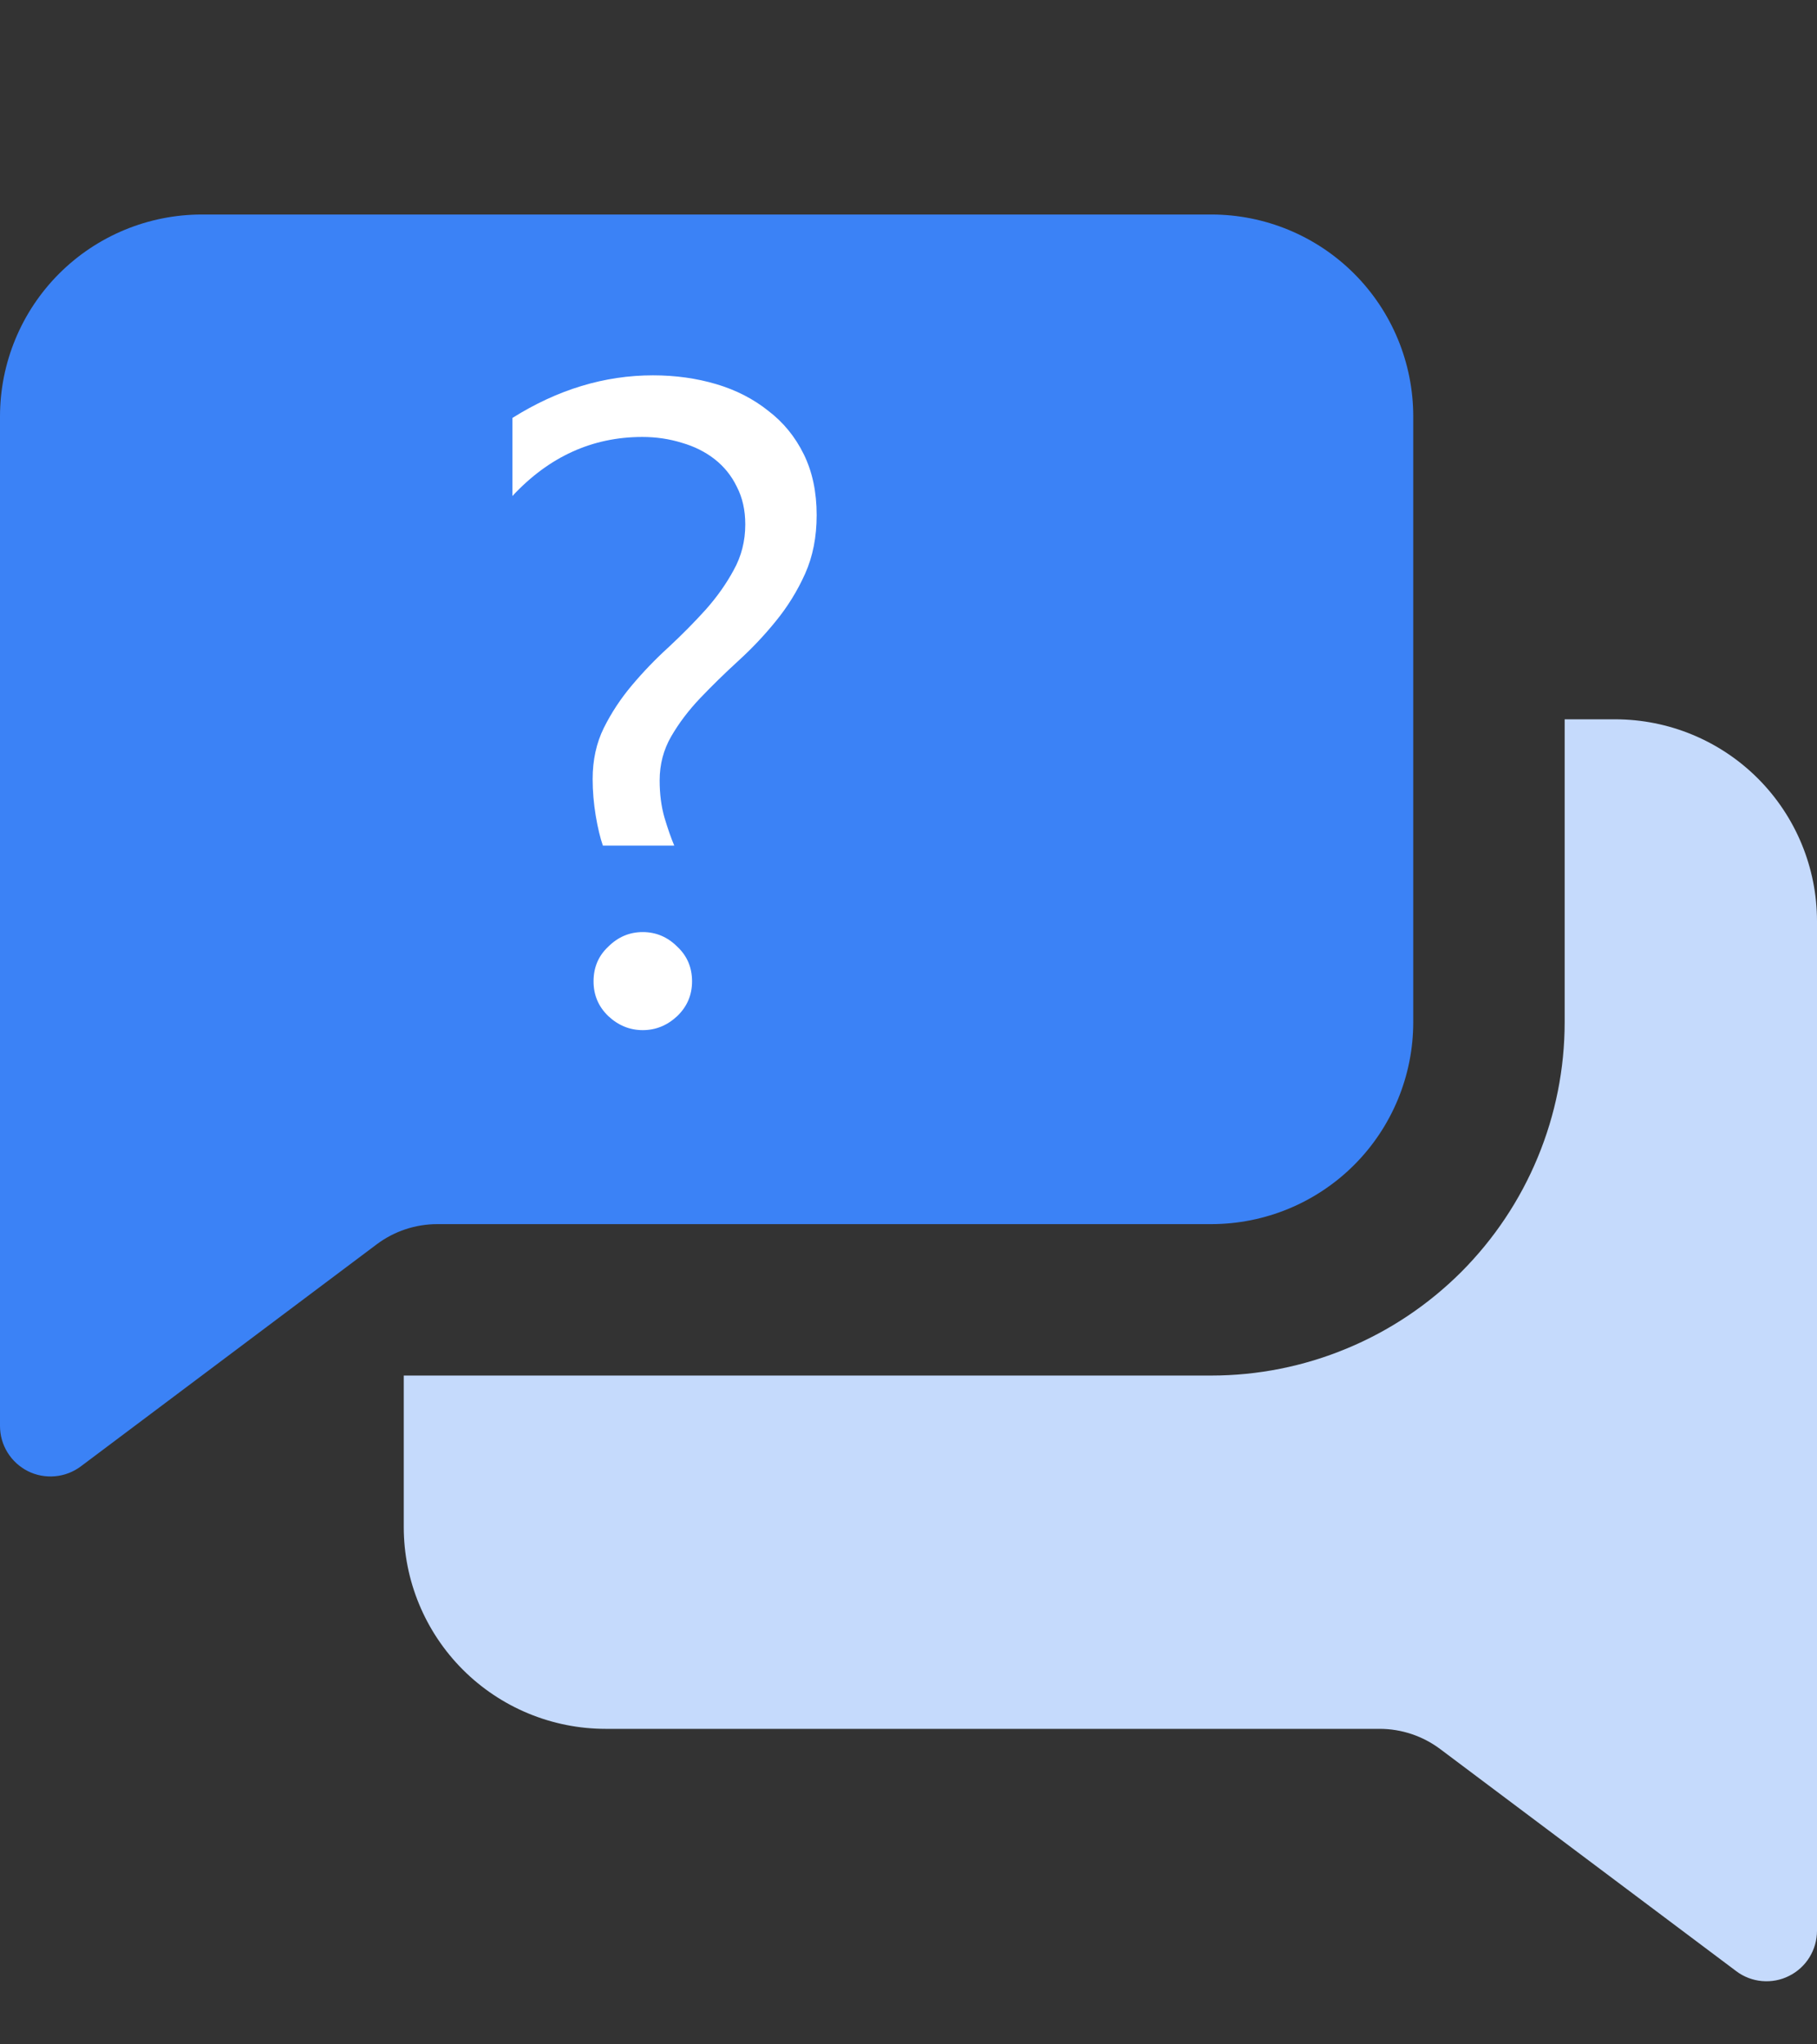
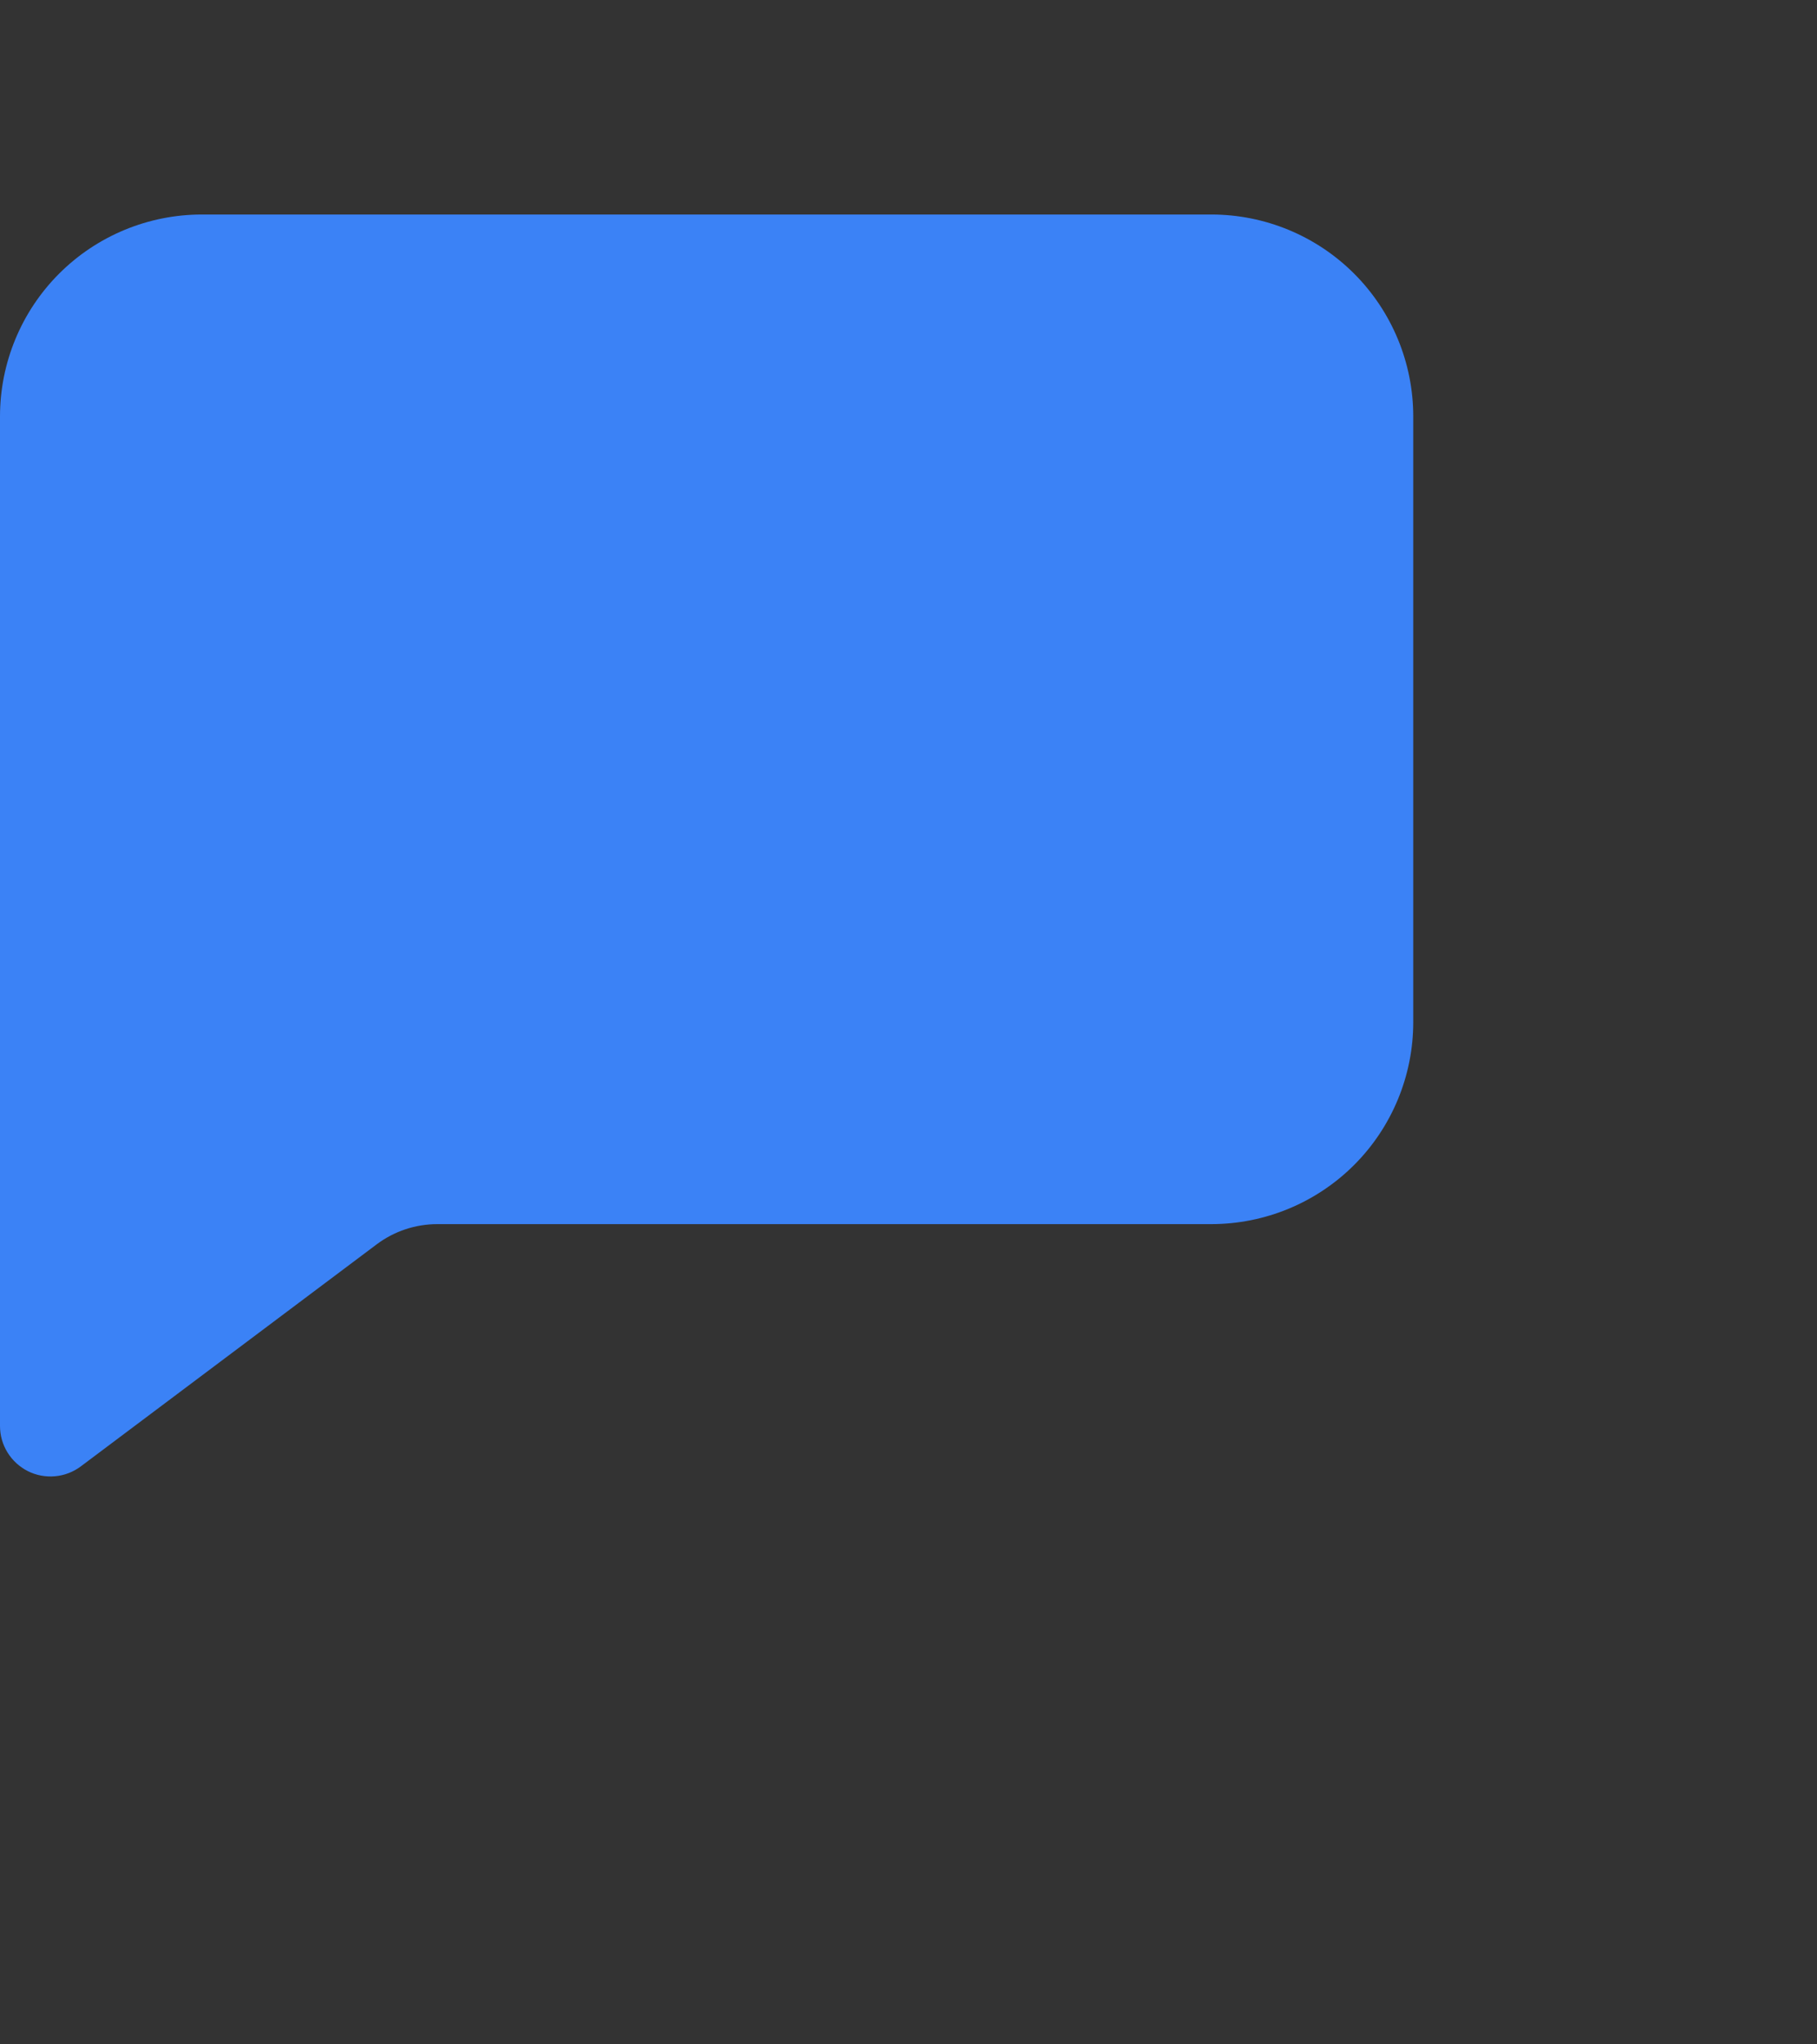
<svg xmlns="http://www.w3.org/2000/svg" width="24" height="27" viewBox="0 0 24 27" fill="none">
  <rect x="0" y="0" width="24" height="27" fill="#333333" stroke="none" />
  <path d="M18.667 5.5V13.5C18.667 14.207 18.386 14.886 17.886 15.386C17.386 15.886 16.707 16.167 16 16.167H5.777C5.489 16.167 5.208 16.26 4.977 16.433L1.067 19.367C0.968 19.441 0.85 19.486 0.727 19.497C0.603 19.508 0.479 19.485 0.369 19.43C0.258 19.374 0.165 19.289 0.1 19.184C0.034 19.078 0 18.957 0 18.833V5.5C0 4.793 0.281 4.114 0.781 3.614C1.281 3.114 1.959 2.833 2.667 2.833H16C16.707 2.833 17.386 3.114 17.886 3.614C18.386 4.114 18.667 4.793 18.667 5.5Z" fill="#3B82F6" />
-   <path d="M7.963 11.168C7.928 11.066 7.896 10.935 7.869 10.775C7.842 10.611 7.828 10.449 7.828 10.289C7.828 10.039 7.877 9.814 7.975 9.615C8.076 9.412 8.201 9.223 8.35 9.047C8.498 8.871 8.66 8.703 8.836 8.543C9.012 8.379 9.174 8.215 9.322 8.051C9.471 7.883 9.594 7.709 9.691 7.529C9.793 7.346 9.844 7.145 9.844 6.926C9.844 6.738 9.807 6.572 9.732 6.428C9.662 6.283 9.564 6.162 9.439 6.064C9.314 5.967 9.17 5.895 9.006 5.848C8.842 5.797 8.668 5.771 8.484 5.771C7.824 5.771 7.252 6.031 6.768 6.551V5.52C7.365 5.145 7.984 4.957 8.625 4.957C8.922 4.957 9.201 4.996 9.463 5.074C9.725 5.152 9.953 5.27 10.148 5.426C10.348 5.578 10.504 5.77 10.617 6C10.73 6.23 10.787 6.498 10.787 6.803C10.787 7.092 10.736 7.35 10.635 7.576C10.533 7.803 10.404 8.012 10.248 8.203C10.096 8.391 9.93 8.566 9.75 8.73C9.57 8.895 9.402 9.059 9.246 9.223C9.094 9.383 8.967 9.551 8.865 9.727C8.764 9.902 8.713 10.096 8.713 10.307C8.713 10.486 8.734 10.65 8.777 10.799C8.82 10.943 8.863 11.066 8.906 11.168H7.963ZM8.49 13.605C8.318 13.605 8.166 13.543 8.033 13.418C7.904 13.293 7.84 13.141 7.84 12.961C7.84 12.777 7.904 12.625 8.033 12.504C8.162 12.375 8.314 12.31 8.49 12.31C8.666 12.31 8.818 12.375 8.947 12.504C9.076 12.625 9.141 12.777 9.141 12.961C9.141 13.141 9.076 13.293 8.947 13.418C8.814 13.543 8.662 13.605 8.49 13.605Z" fill="white" />
-   <path d="M24 25.5C24 25.624 23.965 25.745 23.9 25.851C23.835 25.956 23.742 26.041 23.631 26.096C23.521 26.152 23.397 26.175 23.273 26.164C23.15 26.153 23.032 26.108 22.933 26.033L19.023 23.1C18.792 22.927 18.511 22.833 18.223 22.833H8C7.293 22.833 6.614 22.552 6.114 22.052C5.614 21.552 5.333 20.874 5.333 20.167V18.167H16C16.613 18.167 17.22 18.046 17.786 17.811C18.352 17.577 18.866 17.233 19.3 16.8C19.733 16.366 20.077 15.852 20.311 15.286C20.546 14.72 20.667 14.113 20.667 13.5V9.5H21.333C22.041 9.5 22.719 9.781 23.219 10.281C23.719 10.781 24 11.459 24 12.167V25.5Z" fill="#C5DAFC" />
</svg>